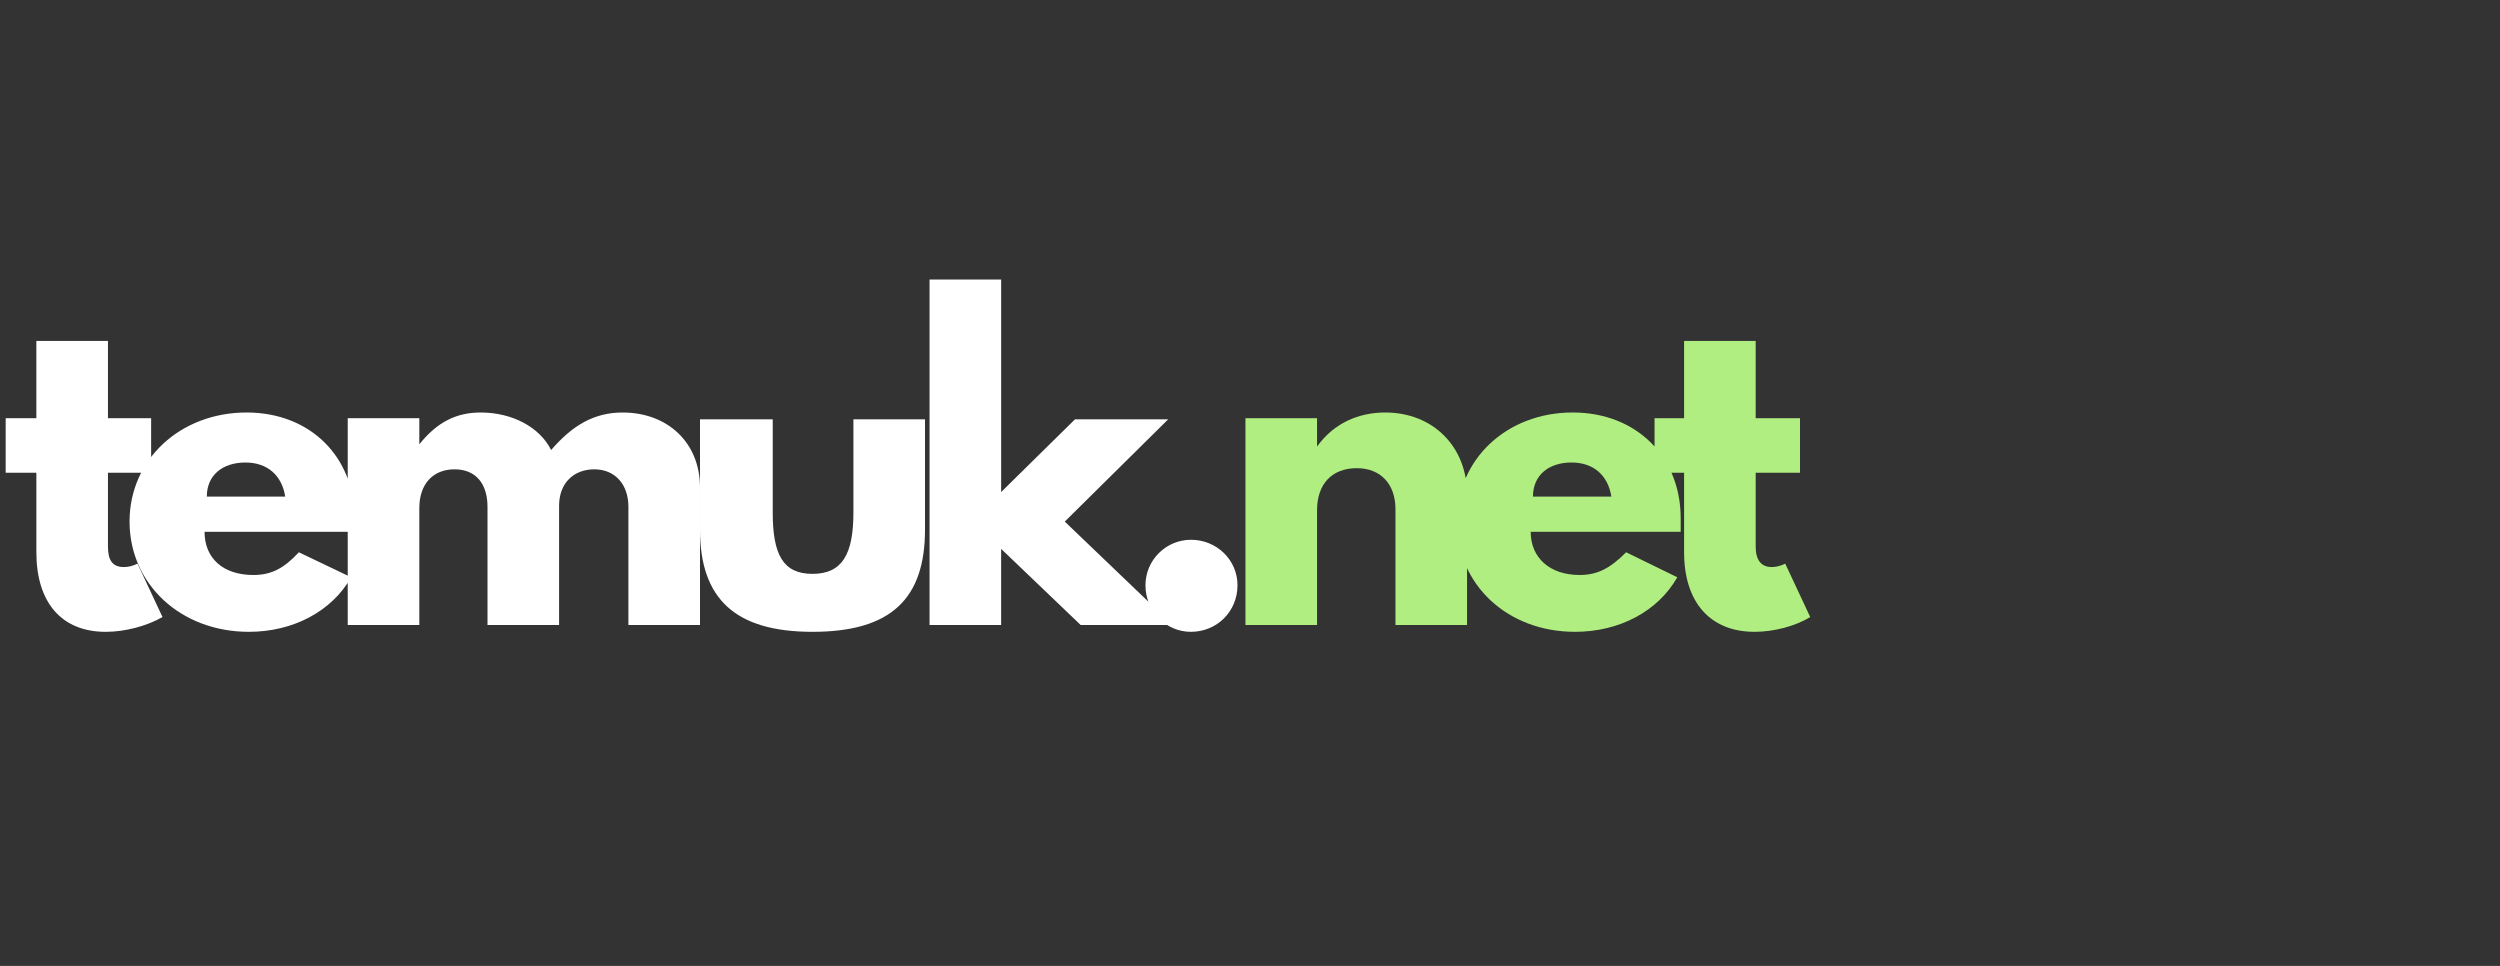
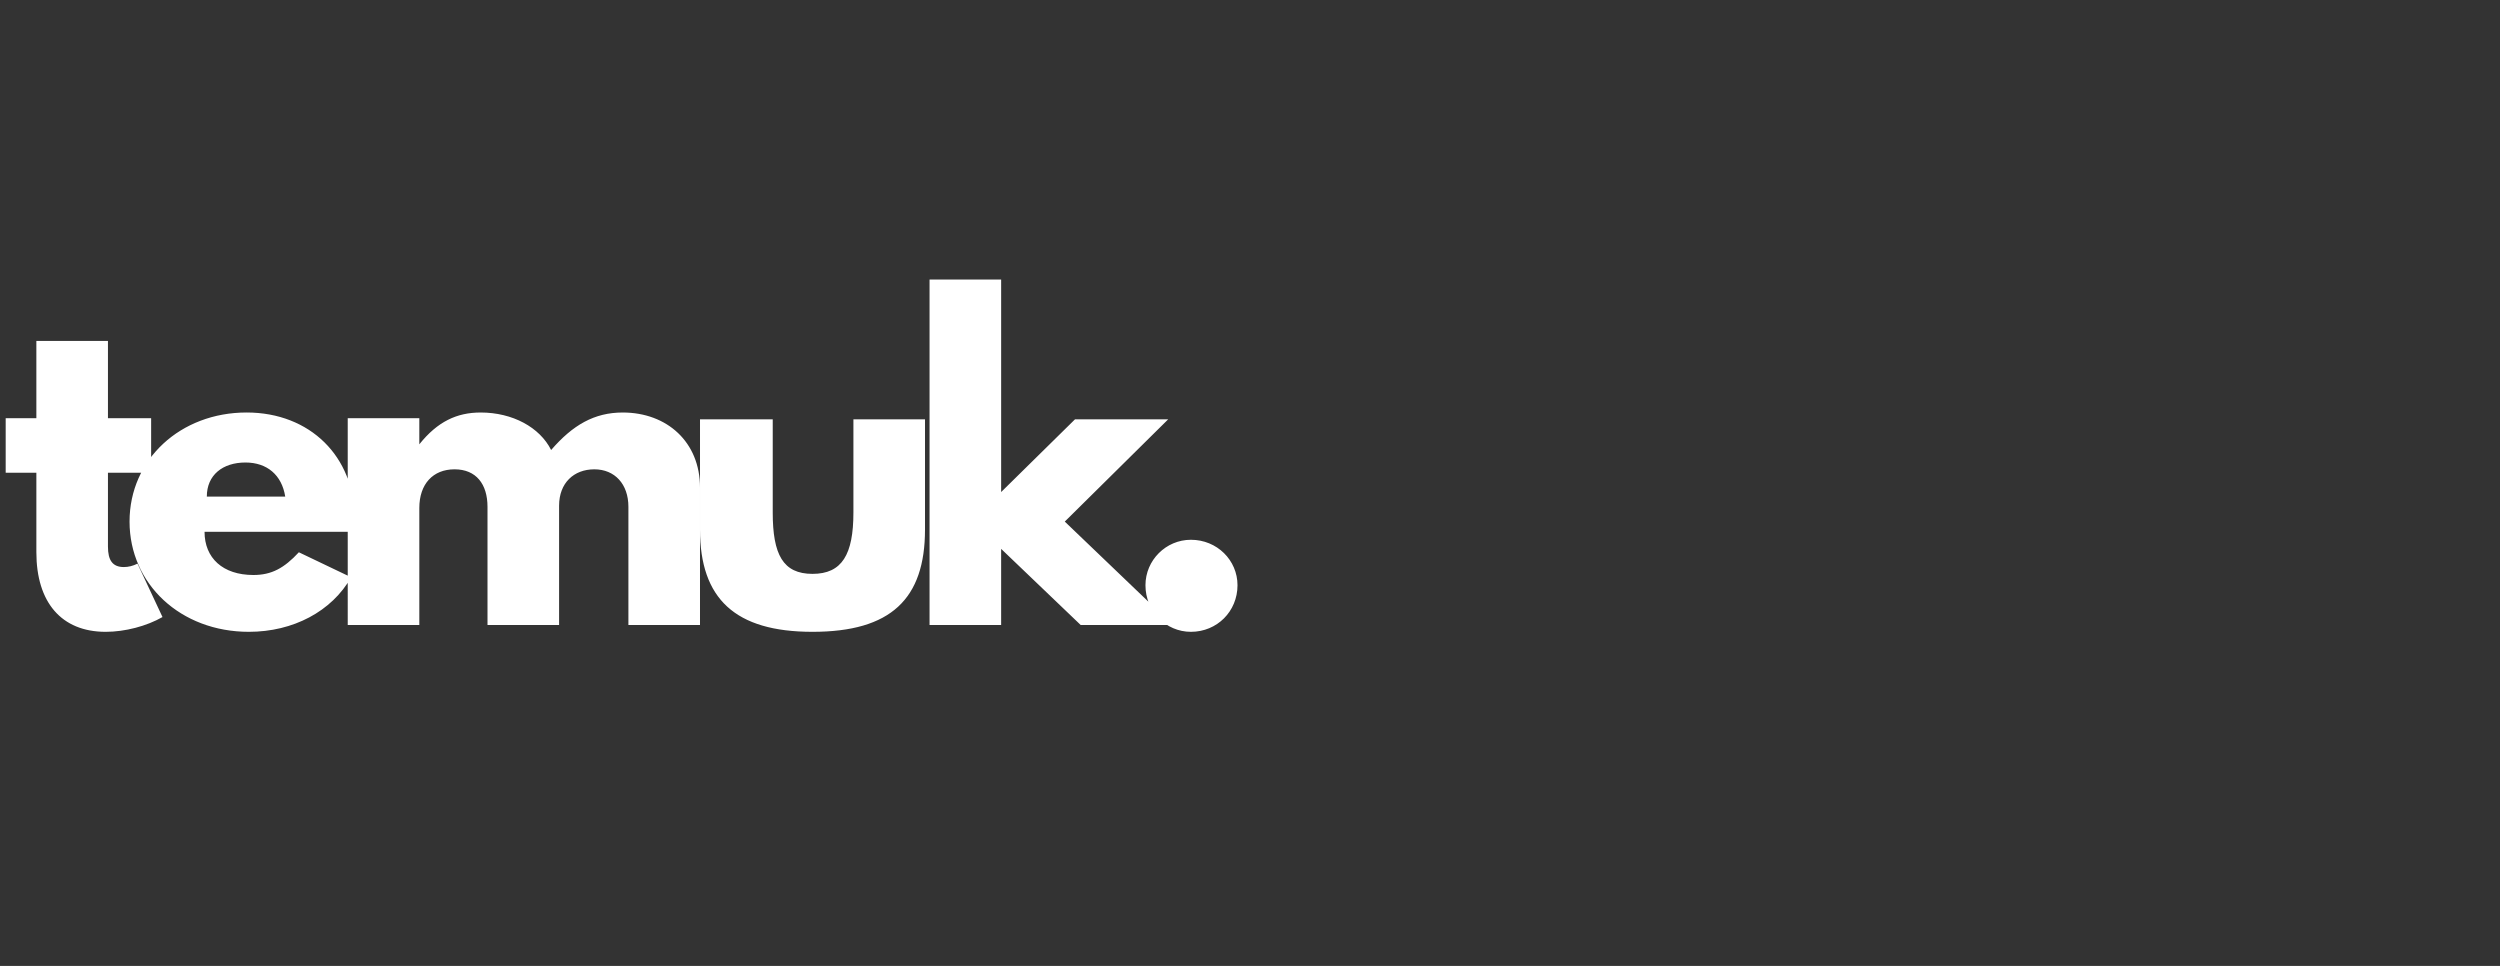
<svg xmlns="http://www.w3.org/2000/svg" version="1.2" viewBox="0 0 220 85" width="220" height="85">
  <rect x="0" y="0" width="220" height="85" fill="#333333" stroke="none" />
  <style>.a{fill:#fff}.b{fill:#b1ee81}</style>
  <path class="a" d="m0.5 36.8v4.8h2.7v7c0 4.4 2.2 7 6.1 7 1.7 0 3.6-0.5 5-1.3l-2.2-4.7c-0.4 0.2-0.8 0.3-1.2 0.3-1 0-1.4-0.6-1.4-1.8v-6.5h3.8v-4.8h-3.8v-6.8h-6.3v6.8zm10.9 9.1c0 5.5 4.5 9.7 10.5 9.7 3.9 0 7.3-1.8 9-4.8l-4.6-2.2c-1.3 1.4-2.4 2-4 2-2.7 0-4.3-1.5-4.3-3.8h13.2c0-0.5 0-0.9 0-1.2 0-5.4-3.9-9.3-9.5-9.3-5.8 0-10.3 4.1-10.3 9.6zm10.2-5.2c1.9 0 3.2 1.1 3.5 3h-6.9c0-1.9 1.4-3 3.4-3zm9 14.3h6.3v-10.3c0-2.1 1.2-3.4 3.1-3.4 1.9 0 2.9 1.3 2.9 3.3v10.4h6.3v-10.5c0-2 1.3-3.2 3.1-3.2 1.8 0 3 1.3 3 3.3v10.4h6.3v-12.1c0-4-2.9-6.6-6.8-6.6-2.5 0-4.4 1.1-6.3 3.3-1-2-3.4-3.3-6.2-3.3-2.1 0-3.8 0.8-5.4 2.8v-2.3h-6.3zm40.9 0.6c6.9 0 9.9-2.9 9.9-9v-9.7h-6.3v8.2c0 3.7-1 5.4-3.6 5.4-2.6 0-3.5-1.7-3.5-5.4v-8.2h-6.4v9.7c0 6.1 3.1 9 9.9 9zm10.3-31v30.4h6.3v-6.7l7 6.7h8.1l-9.5-9.1 9.1-9h-8.2l-6.5 6.4v-18.7zm19 26.9c0 2.3 1.8 4.1 4 4.1 2.3 0 4.1-1.8 4.1-4.1 0-2.2-1.8-4-4.1-4-2.2 0-4 1.8-4 4z" />
-   <path class="b" d="m115.9 55v-10.1c0-2.3 1.3-3.7 3.5-3.7 2.1 0 3.4 1.4 3.4 3.6v10.2h6.3v-11.5c0-4.2-3-7.2-7.2-7.2-2.3 0-4.5 0.9-6 3v-2.5h-6.3v18.2zm12.3-9.1c0 5.5 4.4 9.7 10.4 9.7 3.9 0 7.3-1.8 9-4.8l-4.5-2.2c-1.4 1.4-2.5 2-4.1 2-2.6 0-4.3-1.5-4.3-3.8h13.2c0-0.5 0-0.9 0-1.2 0-5.4-3.9-9.3-9.5-9.3-5.8 0-10.2 4.1-10.2 9.6zm10.1-5.2c1.9 0 3.2 1.1 3.5 3h-6.9c0-1.9 1.4-3 3.4-3zm7.3-3.9v4.8h2.6v7c0 4.4 2.3 7 6.2 7 1.7 0 3.6-0.5 4.9-1.3l-2.2-4.7c-0.4 0.2-0.8 0.3-1.2 0.3-0.9 0-1.4-0.6-1.4-1.8v-6.5h3.9v-4.8h-3.9v-6.8h-6.3v6.8z" />
</svg>